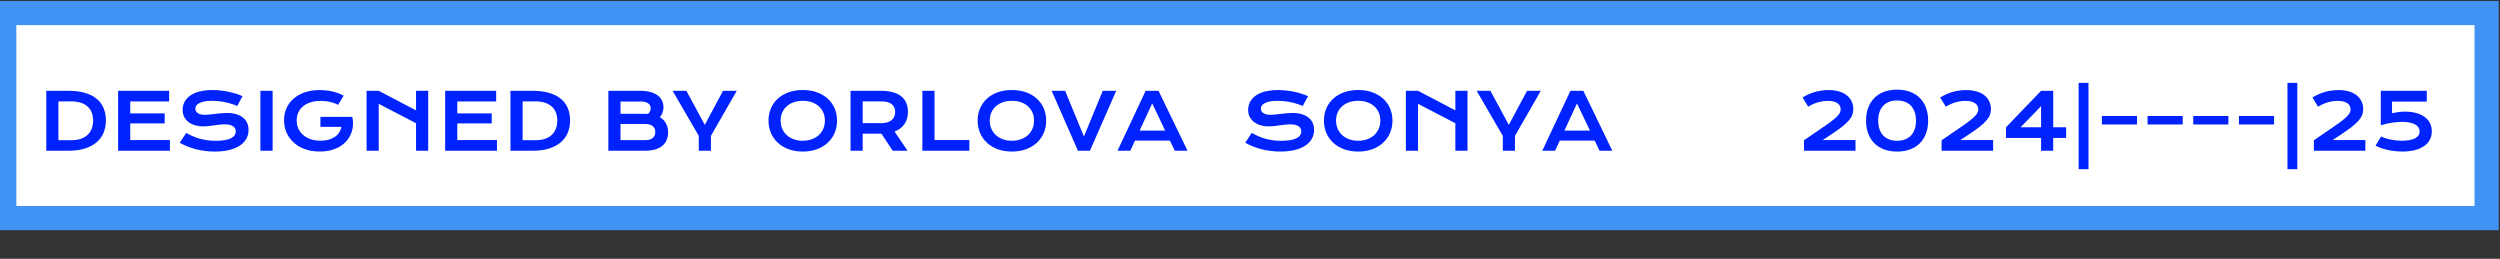
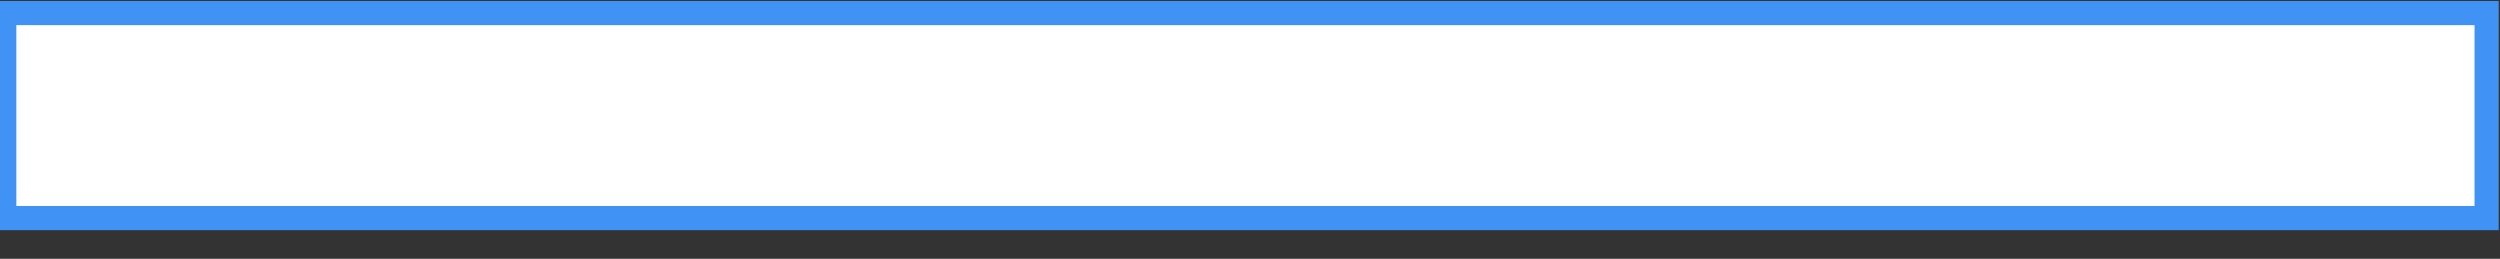
<svg xmlns="http://www.w3.org/2000/svg" width="1024" height="106" viewBox="0 0 1024 106" fill="none">
  <rect x="0" y="0" width="1024" height="106" fill="#333333" stroke="none" />
  <rect x="1.747" y="5.347" width="1016.77" height="83.973" fill="white" stroke="#4192F5" stroke-width="9.894" />
-   <path d="M18.952 37.194H27.949C30.576 37.194 32.858 37.476 34.794 38.041C36.73 38.607 38.332 39.418 39.598 40.475C40.875 41.522 41.823 42.799 42.44 44.306C43.068 45.803 43.382 47.488 43.382 49.361C43.382 51.141 43.074 52.789 42.456 54.307C41.838 55.814 40.896 57.123 39.63 58.232C38.363 59.331 36.762 60.195 34.825 60.823C32.889 61.44 30.607 61.749 27.98 61.749L18.952 61.733V37.194ZM29.173 57.431C30.66 57.431 31.963 57.243 33.083 56.866C34.203 56.479 35.134 55.935 35.877 55.233C36.631 54.532 37.196 53.684 37.573 52.69C37.95 51.696 38.138 50.586 38.138 49.361C38.138 48.158 37.95 47.074 37.573 46.111C37.196 45.138 36.631 44.316 35.877 43.646C35.134 42.966 34.203 42.443 33.083 42.076C31.963 41.71 30.66 41.527 29.173 41.527H23.929V57.431H29.173ZM48.375 37.194H69.272V41.558H53.352V46.457H67.451V50.555H53.352V57.384H69.602V61.733H48.375V37.194ZM76.275 54.433C77.165 54.935 78.065 55.39 78.975 55.799C79.896 56.196 80.849 56.536 81.833 56.819C82.817 57.091 83.848 57.301 84.926 57.447C86.014 57.594 87.171 57.667 88.396 57.667C89.871 57.667 91.127 57.573 92.164 57.384C93.2 57.185 94.043 56.919 94.692 56.584C95.351 56.238 95.827 55.83 96.12 55.359C96.424 54.888 96.576 54.375 96.576 53.82C96.576 52.931 96.204 52.229 95.461 51.717C94.718 51.193 93.572 50.931 92.022 50.931C91.342 50.931 90.625 50.979 89.871 51.073C89.118 51.157 88.354 51.251 87.579 51.355C86.815 51.46 86.056 51.559 85.303 51.654C84.559 51.737 83.858 51.779 83.199 51.779C82.1 51.779 81.043 51.638 80.027 51.355C79.022 51.073 78.127 50.649 77.342 50.084C76.568 49.518 75.95 48.812 75.49 47.964C75.029 47.116 74.799 46.127 74.799 44.997C74.799 44.327 74.888 43.662 75.066 43.003C75.254 42.343 75.547 41.715 75.945 41.119C76.353 40.512 76.877 39.952 77.515 39.439C78.154 38.915 78.923 38.465 79.823 38.089C80.734 37.712 81.78 37.419 82.963 37.209C84.156 36.989 85.512 36.88 87.03 36.88C88.129 36.88 89.233 36.942 90.342 37.068C91.452 37.183 92.53 37.35 93.577 37.57C94.634 37.79 95.649 38.057 96.623 38.371C97.596 38.675 98.501 39.015 99.339 39.392L97.156 43.411C96.466 43.107 95.722 42.83 94.927 42.579C94.132 42.317 93.299 42.092 92.431 41.904C91.562 41.715 90.662 41.569 89.73 41.464C88.809 41.349 87.867 41.291 86.904 41.291C85.533 41.291 84.402 41.391 83.513 41.59C82.633 41.788 81.932 42.045 81.409 42.359C80.885 42.663 80.519 43.008 80.31 43.395C80.111 43.772 80.011 44.149 80.011 44.526C80.011 45.258 80.341 45.86 81.001 46.331C81.66 46.792 82.665 47.022 84.015 47.022C84.559 47.022 85.182 46.985 85.883 46.912C86.595 46.828 87.338 46.739 88.113 46.645C88.898 46.551 89.694 46.467 90.499 46.394C91.316 46.31 92.106 46.268 92.87 46.268C94.315 46.268 95.592 46.431 96.701 46.755C97.821 47.08 98.758 47.545 99.511 48.153C100.265 48.749 100.836 49.477 101.223 50.335C101.61 51.183 101.804 52.135 101.804 53.192C101.804 54.605 101.474 55.867 100.815 56.976C100.166 58.075 99.234 59.007 98.02 59.771C96.816 60.525 95.361 61.1 93.655 61.498C91.949 61.885 90.049 62.079 87.956 62.079C86.574 62.079 85.224 61.99 83.905 61.812C82.586 61.644 81.32 61.404 80.106 61.09C78.902 60.765 77.751 60.383 76.652 59.944C75.563 59.493 74.553 59.002 73.621 58.468L76.275 54.433ZM106.655 37.194H111.664V61.733H106.655V37.194ZM116.342 49.236C116.342 47.509 116.667 45.897 117.316 44.4C117.965 42.893 118.912 41.584 120.158 40.475C121.403 39.365 122.931 38.491 124.742 37.853C126.563 37.215 128.646 36.895 130.991 36.895C131.839 36.895 132.687 36.942 133.534 37.036C134.393 37.12 135.235 37.256 136.062 37.445C136.9 37.633 137.711 37.874 138.496 38.167C139.291 38.45 140.045 38.79 140.757 39.188L138.464 42.956C138.035 42.704 137.549 42.479 137.004 42.281C136.46 42.071 135.874 41.898 135.246 41.762C134.628 41.616 133.985 41.506 133.315 41.433C132.655 41.359 131.991 41.323 131.321 41.323C129.772 41.323 128.39 41.522 127.176 41.919C125.962 42.307 124.936 42.856 124.098 43.568C123.261 44.269 122.623 45.112 122.183 46.096C121.743 47.08 121.524 48.158 121.524 49.33C121.524 50.544 121.754 51.659 122.214 52.674C122.675 53.69 123.329 54.563 124.177 55.296C125.025 56.029 126.051 56.605 127.254 57.023C128.458 57.431 129.803 57.636 131.289 57.636C132.472 57.636 133.555 57.505 134.539 57.243C135.523 56.971 136.381 56.589 137.114 56.097C137.847 55.605 138.443 55.014 138.904 54.323C139.365 53.621 139.668 52.837 139.815 51.968H131.242V47.87H144.289V47.886L144.305 47.87C144.567 49.126 144.645 50.35 144.541 51.544C144.446 52.727 144.174 53.846 143.724 54.904C143.284 55.95 142.677 56.913 141.903 57.793C141.128 58.672 140.202 59.431 139.124 60.069C138.046 60.697 136.821 61.189 135.45 61.545C134.079 61.89 132.577 62.063 130.944 62.063C128.662 62.063 126.616 61.728 124.805 61.058C123.005 60.388 121.476 59.472 120.22 58.311C118.964 57.149 118.001 55.788 117.332 54.229C116.672 52.669 116.342 51.005 116.342 49.236ZM150.146 37.194H155.123L170.415 45.201V37.194H175.392V61.733H170.415V50.476L155.123 42.516V61.733H150.146V37.194ZM182.332 37.194H203.229V41.558H187.309V46.457H201.408V50.555H187.309V57.384H203.559V61.733H182.332V37.194ZM209.085 37.194H218.082C220.709 37.194 222.991 37.476 224.927 38.041C226.863 38.607 228.465 39.418 229.731 40.475C231.008 41.522 231.956 42.799 232.573 44.306C233.201 45.803 233.515 47.488 233.515 49.361C233.515 51.141 233.206 52.789 232.589 54.307C231.971 55.814 231.029 57.123 229.763 58.232C228.496 59.331 226.895 60.195 224.958 60.823C223.022 61.44 220.74 61.749 218.113 61.749L209.085 61.733V37.194ZM219.306 57.431C220.793 57.431 222.096 57.243 223.216 56.866C224.336 56.479 225.267 55.935 226.01 55.233C226.764 54.532 227.329 53.684 227.706 52.69C228.083 51.696 228.271 50.586 228.271 49.361C228.271 48.158 228.083 47.074 227.706 46.111C227.329 45.138 226.764 44.316 226.01 43.646C225.267 42.966 224.336 42.443 223.216 42.076C222.096 41.71 220.793 41.527 219.306 41.527H214.062V57.431H219.306ZM249.184 37.194H262.294C263.896 37.194 265.288 37.366 266.47 37.712C267.664 38.047 268.653 38.512 269.438 39.109C270.223 39.706 270.804 40.417 271.181 41.244C271.568 42.061 271.762 42.945 271.762 43.898C271.762 45.457 271.27 46.823 270.286 47.995C271.416 48.665 272.259 49.534 272.813 50.602C273.368 51.669 273.646 52.884 273.646 54.244C273.646 55.385 273.452 56.416 273.065 57.337C272.688 58.258 272.107 59.049 271.322 59.708C270.547 60.357 269.563 60.859 268.37 61.215C267.187 61.561 265.79 61.733 264.178 61.733H249.184V37.194ZM264.21 46.614C264.639 46.614 265.057 46.63 265.466 46.661C266.167 45.991 266.518 45.227 266.518 44.369C266.518 43.479 266.167 42.793 265.466 42.312C264.775 41.82 263.76 41.574 262.42 41.574H254.161V46.614H264.21ZM264.304 57.4C265.644 57.4 266.659 57.112 267.35 56.536C268.051 55.961 268.402 55.15 268.402 54.103C268.402 53.056 268.051 52.24 267.35 51.654C266.659 51.068 265.644 50.775 264.304 50.775H254.161V57.4H264.304ZM286.222 55.657L275.498 37.194H281.135L288.687 51.151L296.144 37.194H301.781L291.199 55.626V61.733H286.222V55.657ZM314.781 49.393C314.781 47.54 315.121 45.844 315.801 44.306C316.482 42.767 317.434 41.448 318.659 40.349C319.894 39.24 321.37 38.382 323.086 37.775C324.814 37.167 326.724 36.864 328.817 36.864C330.9 36.864 332.805 37.167 334.532 37.775C336.259 38.382 337.735 39.24 338.96 40.349C340.195 41.448 341.152 42.767 341.833 44.306C342.513 45.844 342.853 47.54 342.853 49.393C342.853 51.256 342.513 52.967 341.833 54.527C341.152 56.076 340.195 57.41 338.96 58.531C337.735 59.651 336.259 60.525 334.532 61.153C332.805 61.77 330.9 62.079 328.817 62.079C326.724 62.079 324.814 61.77 323.086 61.153C321.37 60.525 319.894 59.651 318.659 58.531C317.434 57.41 316.482 56.076 315.801 54.527C315.121 52.967 314.781 51.256 314.781 49.393ZM319.758 49.393C319.758 50.659 319.983 51.8 320.433 52.816C320.894 53.831 321.527 54.7 322.333 55.422C323.149 56.134 324.107 56.683 325.206 57.07C326.316 57.458 327.519 57.651 328.817 57.651C330.115 57.651 331.314 57.458 332.413 57.07C333.522 56.683 334.48 56.134 335.286 55.422C336.092 54.7 336.725 53.831 337.185 52.816C337.646 51.8 337.876 50.659 337.876 49.393C337.876 48.126 337.646 46.991 337.185 45.986C336.725 44.981 336.092 44.133 335.286 43.442C334.48 42.741 333.522 42.207 332.413 41.841C331.314 41.474 330.115 41.291 328.817 41.291C327.519 41.291 326.316 41.474 325.206 41.841C324.107 42.207 323.149 42.741 322.333 43.442C321.527 44.133 320.894 44.981 320.433 45.986C319.983 46.991 319.758 48.126 319.758 49.393ZM348.38 37.194H360.862C362.746 37.194 364.379 37.392 365.76 37.79C367.142 38.177 368.288 38.743 369.199 39.486C370.109 40.229 370.785 41.134 371.224 42.202C371.674 43.27 371.899 44.479 371.899 45.829C371.899 46.739 371.789 47.608 371.57 48.435C371.35 49.252 371.01 50.005 370.549 50.696C370.099 51.387 369.528 52.004 368.838 52.549C368.147 53.082 367.336 53.527 366.404 53.883L371.742 61.733H365.65L361.035 54.762H360.893L353.357 54.747V61.733H348.38V37.194ZM360.987 50.445C361.929 50.445 362.751 50.335 363.452 50.115C364.164 49.895 364.756 49.587 365.227 49.189C365.708 48.791 366.064 48.309 366.294 47.744C366.535 47.169 366.655 46.53 366.655 45.829C366.655 44.458 366.184 43.401 365.242 42.657C364.3 41.904 362.882 41.527 360.987 41.527H353.357V50.445H360.987ZM377.803 37.194H382.78V57.369H397.051V61.733H377.803V37.194ZM400.443 49.393C400.443 47.54 400.783 45.844 401.463 44.306C402.144 42.767 403.096 41.448 404.321 40.349C405.556 39.24 407.032 38.382 408.748 37.775C410.475 37.167 412.386 36.864 414.479 36.864C416.562 36.864 418.467 37.167 420.194 37.775C421.921 38.382 423.397 39.24 424.621 40.349C425.857 41.448 426.814 42.767 427.495 44.306C428.175 45.844 428.515 47.54 428.515 49.393C428.515 51.256 428.175 52.967 427.495 54.527C426.814 56.076 425.857 57.41 424.621 58.531C423.397 59.651 421.921 60.525 420.194 61.153C418.467 61.77 416.562 62.079 414.479 62.079C412.386 62.079 410.475 61.77 408.748 61.153C407.032 60.525 405.556 59.651 404.321 58.531C403.096 57.41 402.144 56.076 401.463 54.527C400.783 52.967 400.443 51.256 400.443 49.393ZM405.42 49.393C405.42 50.659 405.645 51.8 406.095 52.816C406.555 53.831 407.189 54.7 407.995 55.422C408.811 56.134 409.769 56.683 410.868 57.07C411.977 57.458 413.181 57.651 414.479 57.651C415.777 57.651 416.975 57.458 418.074 57.07C419.184 56.683 420.142 56.134 420.948 55.422C421.754 54.7 422.387 53.831 422.847 52.816C423.308 51.8 423.538 50.659 423.538 49.393C423.538 48.126 423.308 46.991 422.847 45.986C422.387 44.981 421.754 44.133 420.948 43.442C420.142 42.741 419.184 42.207 418.074 41.841C416.975 41.474 415.777 41.291 414.479 41.291C413.181 41.291 411.977 41.474 410.868 41.841C409.769 42.207 408.811 42.741 407.995 43.442C407.189 44.133 406.555 44.981 406.095 45.986C405.645 46.991 405.42 48.126 405.42 49.393ZM430.76 37.194H436.271L443.98 55.908L451.689 37.194H457.2L446.445 61.733H441.515L430.76 37.194ZM469.258 37.194H474.533L486.403 61.733H481.175L479.212 57.604H464.878L462.978 61.733H457.734L469.258 37.194ZM477.25 53.506L471.943 42.359L466.777 53.506H477.25ZM512.717 54.433C513.607 54.935 514.507 55.39 515.417 55.799C516.339 56.196 517.291 56.536 518.275 56.819C519.259 57.091 520.29 57.301 521.368 57.447C522.456 57.594 523.613 57.667 524.838 57.667C526.314 57.667 527.57 57.573 528.606 57.384C529.642 57.185 530.485 56.919 531.134 56.584C531.793 56.238 532.269 55.83 532.562 55.359C532.866 54.888 533.018 54.375 533.018 53.82C533.018 52.931 532.646 52.229 531.903 51.717C531.16 51.193 530.014 50.931 528.465 50.931C527.784 50.931 527.067 50.979 526.314 51.073C525.56 51.157 524.796 51.251 524.021 51.355C523.257 51.46 522.498 51.559 521.745 51.654C521.002 51.737 520.3 51.779 519.641 51.779C518.542 51.779 517.485 51.638 516.469 51.355C515.465 51.073 514.57 50.649 513.785 50.084C513.01 49.518 512.392 48.812 511.932 47.964C511.471 47.116 511.241 46.127 511.241 44.997C511.241 44.327 511.33 43.662 511.508 43.003C511.696 42.343 511.989 41.715 512.387 41.119C512.795 40.512 513.319 39.952 513.957 39.439C514.596 38.915 515.365 38.465 516.265 38.089C517.176 37.712 518.223 37.419 519.405 37.209C520.599 36.989 521.954 36.88 523.472 36.88C524.571 36.88 525.675 36.942 526.785 37.068C527.894 37.183 528.972 37.35 530.019 37.57C531.076 37.79 532.091 38.057 533.065 38.371C534.038 38.675 534.944 39.015 535.781 39.392L533.599 43.411C532.908 43.107 532.165 42.83 531.369 42.579C530.574 42.317 529.742 42.092 528.873 41.904C528.004 41.715 527.104 41.569 526.172 41.464C525.251 41.349 524.309 41.291 523.346 41.291C521.975 41.291 520.845 41.391 519.955 41.59C519.076 41.788 518.374 42.045 517.851 42.359C517.328 42.663 516.961 43.008 516.752 43.395C516.553 43.772 516.454 44.149 516.454 44.526C516.454 45.258 516.783 45.86 517.443 46.331C518.102 46.792 519.107 47.022 520.457 47.022C521.002 47.022 521.624 46.985 522.326 46.912C523.037 46.828 523.781 46.739 524.555 46.645C525.34 46.551 526.136 46.467 526.942 46.394C527.758 46.31 528.548 46.268 529.312 46.268C530.757 46.268 532.034 46.431 533.143 46.755C534.263 47.08 535.2 47.545 535.954 48.153C536.707 48.749 537.278 49.477 537.665 50.335C538.052 51.183 538.246 52.135 538.246 53.192C538.246 54.605 537.916 55.867 537.257 56.976C536.608 58.075 535.676 59.007 534.462 59.771C533.258 60.525 531.803 61.1 530.097 61.498C528.391 61.885 526.492 62.079 524.398 62.079C523.016 62.079 521.666 61.99 520.347 61.812C519.029 61.644 517.762 61.404 516.548 61.09C515.344 60.765 514.193 60.383 513.094 59.944C512.005 59.493 510.995 59.002 510.064 58.468L512.717 54.433ZM542.281 49.393C542.281 47.54 542.621 45.844 543.301 44.306C543.982 42.767 544.934 41.448 546.159 40.349C547.394 39.24 548.87 38.382 550.586 37.775C552.314 37.167 554.224 36.864 556.317 36.864C558.4 36.864 560.305 37.167 562.032 37.775C563.759 38.382 565.235 39.24 566.46 40.349C567.695 41.448 568.653 42.767 569.333 44.306C570.013 45.844 570.353 47.54 570.353 49.393C570.353 51.256 570.013 52.967 569.333 54.527C568.653 56.076 567.695 57.41 566.46 58.531C565.235 59.651 563.759 60.525 562.032 61.153C560.305 61.77 558.4 62.079 556.317 62.079C554.224 62.079 552.314 61.77 550.586 61.153C548.87 60.525 547.394 59.651 546.159 58.531C544.934 57.41 543.982 56.076 543.301 54.527C542.621 52.967 542.281 51.256 542.281 49.393ZM547.258 49.393C547.258 50.659 547.483 51.8 547.933 52.816C548.394 53.831 549.027 54.7 549.833 55.422C550.649 56.134 551.607 56.683 552.706 57.07C553.816 57.458 555.019 57.651 556.317 57.651C557.615 57.651 558.814 57.458 559.913 57.07C561.022 56.683 561.98 56.134 562.786 55.422C563.592 54.7 564.225 53.831 564.686 52.816C565.146 51.8 565.376 50.659 565.376 49.393C565.376 48.126 565.146 46.991 564.686 45.986C564.225 44.981 563.592 44.133 562.786 43.442C561.98 42.741 561.022 42.207 559.913 41.841C558.814 41.474 557.615 41.291 556.317 41.291C555.019 41.291 553.816 41.474 552.706 41.841C551.607 42.207 550.649 42.741 549.833 43.442C549.027 44.133 548.394 44.981 547.933 45.986C547.483 46.991 547.258 48.126 547.258 49.393ZM575.849 37.194H580.826L596.118 45.201V37.194H601.095V61.733H596.118V50.476L580.826 42.516V61.733H575.849V37.194ZM615.555 55.657L604.832 37.194H610.468L618.02 51.151L625.478 37.194H631.114L620.532 55.626V61.733H615.555V55.657ZM643.251 37.194H648.526L660.396 61.733H655.167L653.205 57.604H638.87L636.971 61.733H631.727L643.251 37.194ZM651.242 53.506L645.936 42.359L640.77 53.506H651.242ZM738.914 57.463L747.565 51.528C748.863 50.638 749.925 49.864 750.752 49.204C751.579 48.545 752.228 47.959 752.699 47.446C753.17 46.923 753.494 46.452 753.672 46.033C753.85 45.614 753.939 45.196 753.939 44.777C753.939 44.295 753.84 43.845 753.641 43.427C753.442 43.008 753.128 42.642 752.699 42.328C752.28 42.014 751.736 41.768 751.066 41.59C750.407 41.412 749.616 41.323 748.695 41.323C747.356 41.323 746.021 41.511 744.692 41.888C743.362 42.265 742.007 42.867 740.625 43.694L738.333 39.925C739.872 38.973 741.536 38.23 743.326 37.696C745.126 37.162 747.015 36.895 748.994 36.895C750.721 36.895 752.217 37.105 753.484 37.523C754.761 37.931 755.813 38.491 756.64 39.203C757.477 39.915 758.1 40.742 758.508 41.684C758.916 42.626 759.12 43.626 759.12 44.683C759.12 45.499 758.984 46.279 758.712 47.022C758.44 47.765 757.964 48.535 757.283 49.33C756.603 50.126 755.682 50.984 754.52 51.905C753.369 52.816 751.914 53.852 750.155 55.014L746.576 57.369H760.015V61.733H738.914V57.463ZM764.333 49.408C764.333 47.43 764.631 45.656 765.228 44.086C765.824 42.516 766.672 41.187 767.771 40.098C768.87 38.999 770.205 38.162 771.775 37.586C773.345 37.01 775.103 36.722 777.05 36.722C778.997 36.722 780.756 37.01 782.326 37.586C783.896 38.162 785.23 38.999 786.329 40.098C787.428 41.187 788.276 42.516 788.873 44.086C789.469 45.656 789.768 47.43 789.768 49.408C789.768 51.387 789.469 53.161 788.873 54.731C788.276 56.301 787.428 57.63 786.329 58.719C785.23 59.807 783.896 60.64 782.326 61.215C780.756 61.791 778.997 62.079 777.05 62.079C775.103 62.079 773.345 61.791 771.775 61.215C770.205 60.64 768.87 59.807 767.771 58.719C766.672 57.63 765.824 56.301 765.228 54.731C764.631 53.161 764.333 51.387 764.333 49.408ZM769.31 49.393C769.31 50.733 769.488 51.915 769.844 52.941C770.21 53.967 770.728 54.83 771.398 55.532C772.068 56.222 772.879 56.751 773.832 57.117C774.784 57.473 775.857 57.651 777.05 57.651C778.244 57.651 779.316 57.473 780.269 57.117C781.221 56.751 782.033 56.222 782.702 55.532C783.372 54.83 783.885 53.967 784.241 52.941C784.607 51.915 784.791 50.733 784.791 49.393C784.791 48.063 784.607 46.891 784.241 45.876C783.885 44.85 783.372 43.987 782.702 43.285C782.033 42.584 781.221 42.056 780.269 41.7C779.316 41.333 778.244 41.15 777.05 41.15C775.857 41.15 774.784 41.333 773.832 41.7C772.879 42.056 772.068 42.584 771.398 43.285C770.728 43.987 770.21 44.85 769.844 45.876C769.488 46.891 769.31 48.063 769.31 49.393ZM795.279 57.463L803.93 51.528C805.228 50.638 806.29 49.864 807.117 49.204C807.944 48.545 808.593 47.959 809.064 47.446C809.535 46.923 809.859 46.452 810.037 46.033C810.215 45.614 810.304 45.196 810.304 44.777C810.304 44.295 810.205 43.845 810.006 43.427C809.807 43.008 809.493 42.642 809.064 42.328C808.645 42.014 808.101 41.768 807.431 41.59C806.771 41.412 805.981 41.323 805.06 41.323C803.72 41.323 802.386 41.511 801.056 41.888C799.727 42.265 798.372 42.867 796.99 43.694L794.698 39.925C796.236 38.973 797.901 38.23 799.69 37.696C801.491 37.162 803.38 36.895 805.358 36.895C807.085 36.895 808.582 37.105 809.849 37.523C811.126 37.931 812.178 38.491 813.004 39.203C813.842 39.915 814.465 40.742 814.873 41.684C815.281 42.626 815.485 43.626 815.485 44.683C815.485 45.499 815.349 46.279 815.077 47.022C814.805 47.765 814.329 48.535 813.648 49.33C812.968 50.126 812.047 50.984 810.885 51.905C809.734 52.816 808.279 53.852 806.52 55.014L802.94 57.369H816.38V61.733H795.279V57.463ZM821.671 52.125L836.021 37.194H840.998V52.125H846.29V56.489H840.998V61.733H836.021V56.489H821.64L821.671 52.125ZM836.021 52.125V43.489L827.637 52.125H836.021ZM851.408 33.944H855.443V69.301H851.408V33.944ZM860.922 47.509H875.32V50.994H860.922V47.509ZM879.637 47.509H894.035V50.994H879.637V47.509ZM898.352 47.509H912.75V50.994H898.352V47.509ZM917.067 47.509H931.465V50.994H917.067V47.509ZM936.944 33.944H940.979V69.301H936.944V33.944ZM947.762 57.463L956.413 51.528C957.711 50.638 958.773 49.864 959.6 49.204C960.427 48.545 961.076 47.959 961.547 47.446C962.018 46.923 962.342 46.452 962.52 46.033C962.698 45.614 962.787 45.196 962.787 44.777C962.787 44.295 962.688 43.845 962.489 43.427C962.29 43.008 961.976 42.642 961.547 42.328C961.128 42.014 960.584 41.768 959.914 41.59C959.254 41.412 958.464 41.323 957.543 41.323C956.203 41.323 954.869 41.511 953.54 41.888C952.21 42.265 950.855 42.867 949.473 43.694L947.181 39.925C948.719 38.973 950.384 38.23 952.174 37.696C953.974 37.162 955.863 36.895 957.841 36.895C959.568 36.895 961.065 37.105 962.332 37.523C963.609 37.931 964.661 38.491 965.488 39.203C966.325 39.915 966.948 40.742 967.356 41.684C967.764 42.626 967.968 43.626 967.968 44.683C967.968 45.499 967.832 46.279 967.56 47.022C967.288 47.765 966.812 48.535 966.131 49.33C965.451 50.126 964.53 50.984 963.368 51.905C962.217 52.816 960.762 53.852 959.003 55.014L955.424 57.369H968.863V61.733H947.762V57.463ZM975.316 55.893C975.913 56.196 976.556 56.458 977.247 56.678C977.949 56.887 978.666 57.065 979.398 57.212C980.141 57.358 980.885 57.468 981.628 57.541C982.381 57.604 983.114 57.636 983.826 57.636C985.082 57.636 986.165 57.547 987.076 57.369C987.997 57.18 988.75 56.919 989.337 56.584C989.933 56.249 990.373 55.851 990.655 55.39C990.949 54.919 991.095 54.401 991.095 53.836C991.095 53.26 990.943 52.732 990.64 52.25C990.347 51.769 989.902 51.355 989.305 51.01C988.719 50.665 987.976 50.398 987.076 50.209C986.186 50.01 985.145 49.911 983.951 49.911C983.418 49.911 982.816 49.937 982.146 49.989C981.476 50.031 980.764 50.105 980.011 50.209C979.257 50.314 978.472 50.46 977.655 50.649C976.839 50.827 976.012 51.047 975.175 51.308V37.194H994V41.605H979.775V46.363C980.56 46.185 981.382 46.038 982.24 45.923C983.098 45.797 984.056 45.735 985.113 45.735C986.84 45.735 988.384 45.923 989.745 46.3C991.106 46.677 992.252 47.216 993.183 47.917C994.125 48.618 994.842 49.466 995.334 50.46C995.826 51.444 996.072 52.549 996.072 53.773C996.072 55.04 995.805 56.186 995.271 57.212C994.748 58.227 993.968 59.096 992.932 59.818C991.906 60.54 990.64 61.095 989.133 61.482C987.636 61.87 985.914 62.063 983.967 62.063C982.962 62.063 981.963 62.005 980.968 61.89C979.984 61.786 979.027 61.634 978.095 61.435C977.164 61.226 976.269 60.974 975.41 60.681C974.562 60.378 973.767 60.038 973.024 59.661L975.316 55.893Z" fill="#0022FF" />
</svg>